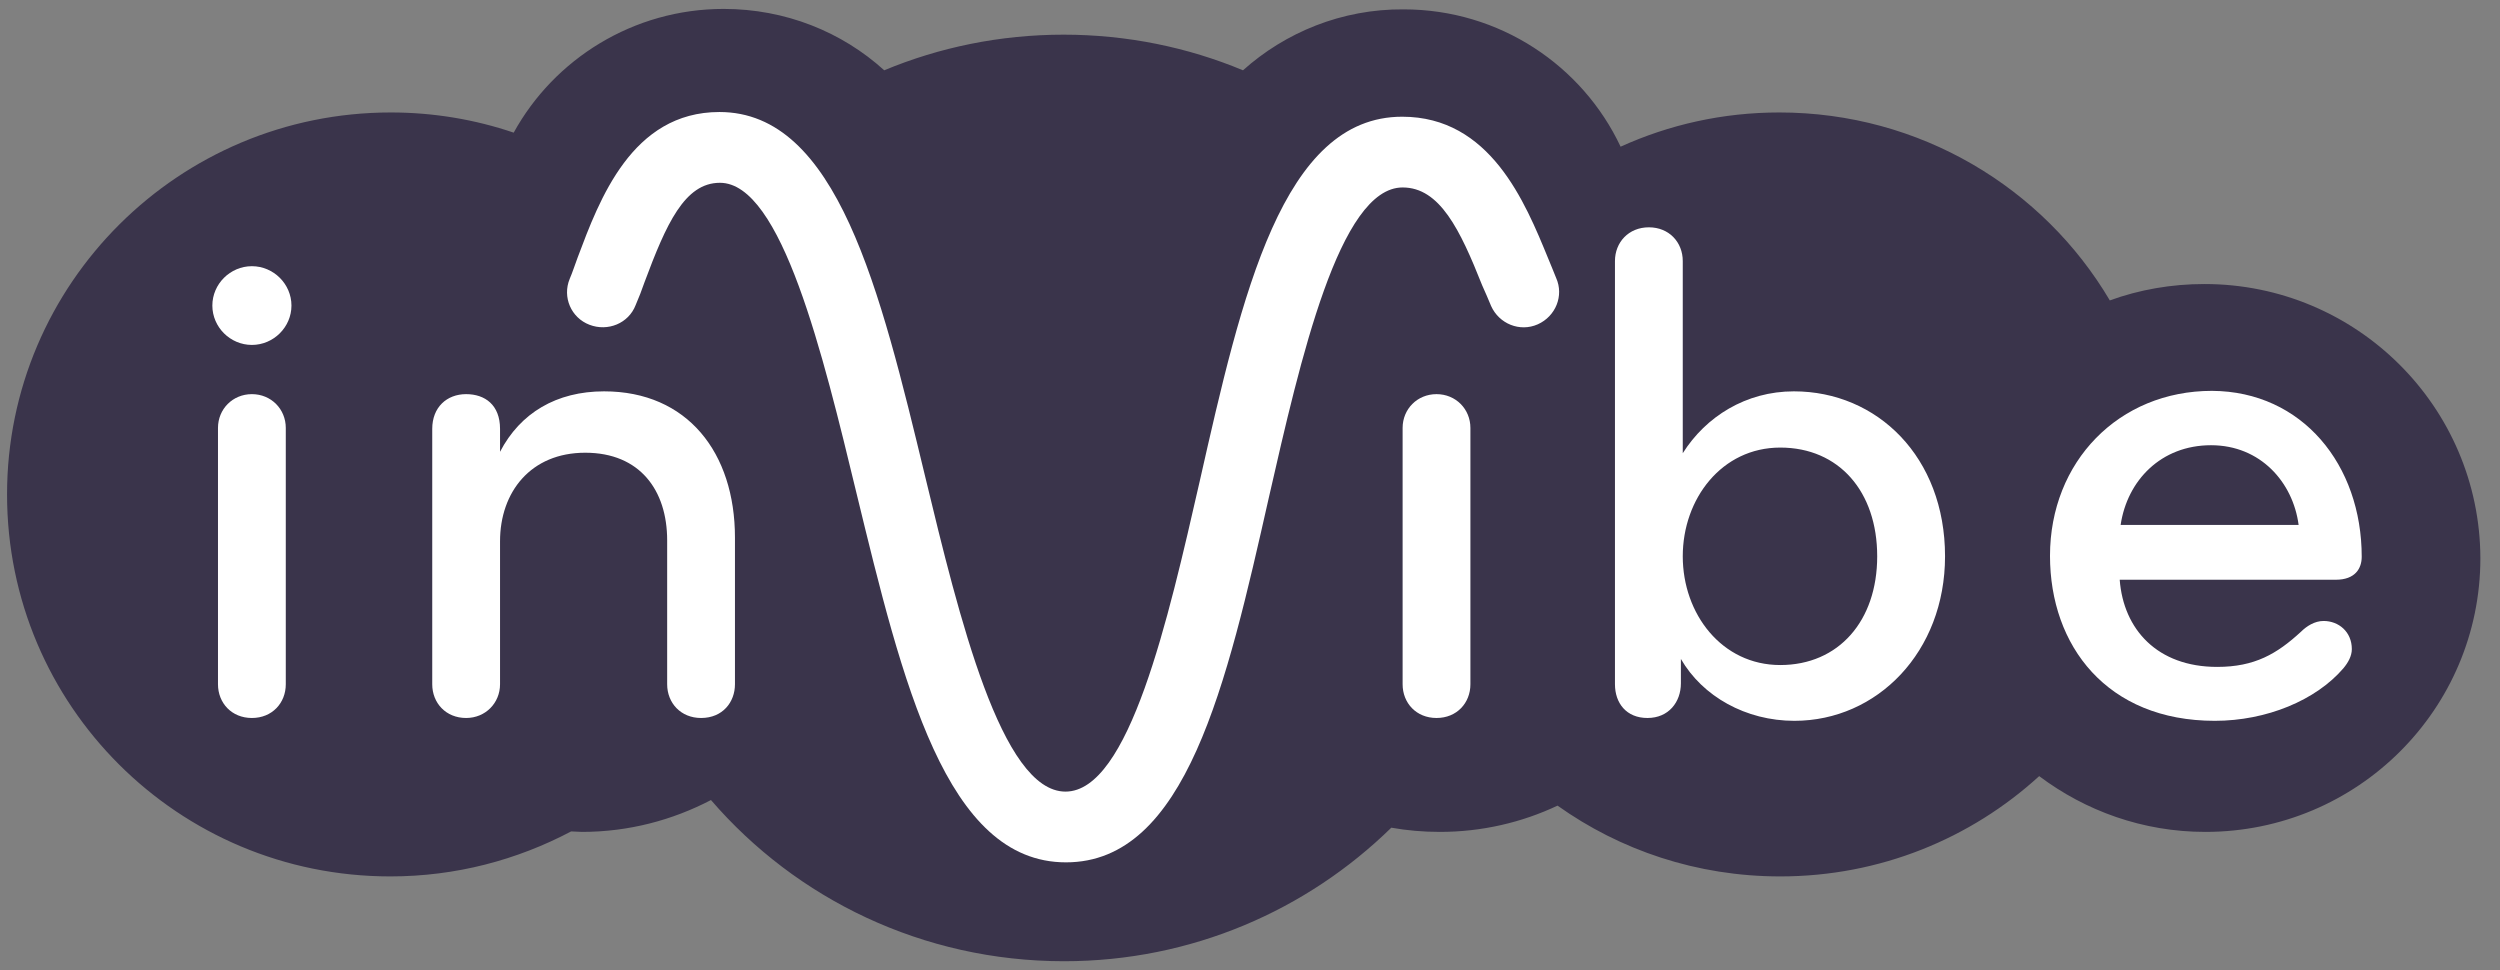
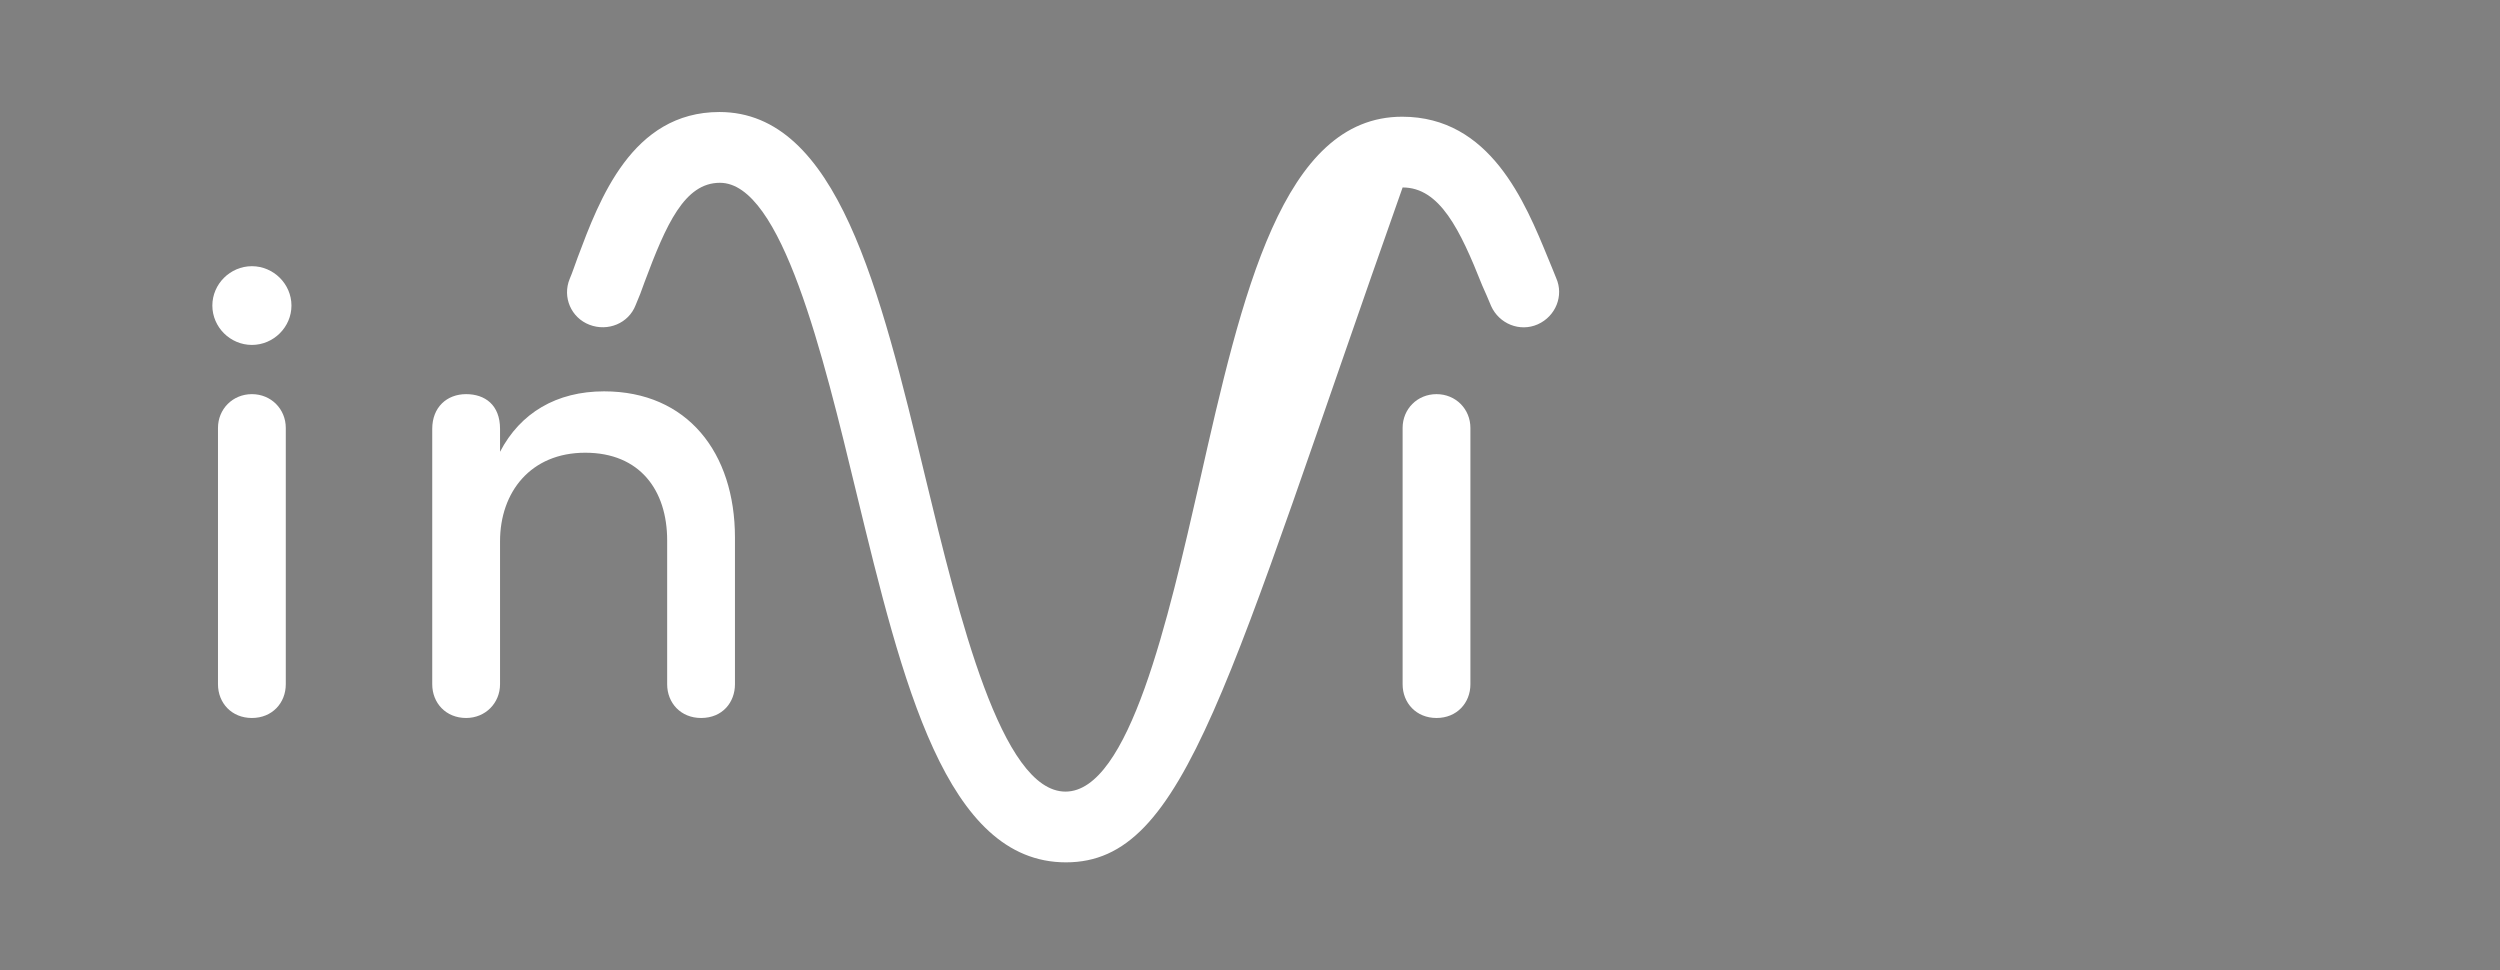
<svg xmlns="http://www.w3.org/2000/svg" width="67" height="26" viewBox="0 0 67 26" fill="none">
  <rect x="0" y="0" width="67" height="26" fill="#808080" stroke="none" />
-   <path d="M59.079 7.612C58.196 7.612 57.338 7.762 56.543 8.051C54.764 5.037 51.458 3.014 47.685 3.014C46.171 3.014 44.732 3.341 43.432 3.931C42.41 1.758 40.19 0.251 37.615 0.251C35.962 0.239 34.448 0.867 33.312 1.884C31.836 1.269 30.208 0.929 28.505 0.929C26.801 0.929 25.174 1.269 23.697 1.884C22.562 0.854 21.047 0.239 19.394 0.239C16.972 0.239 14.852 1.583 13.767 3.555C12.732 3.203 11.621 3.014 10.473 3.014C4.795 3.014 0.189 7.599 0.189 13.251C0.189 18.903 4.77 23.488 10.461 23.488C12.215 23.488 13.855 23.048 15.306 22.282C15.407 22.282 15.495 22.295 15.596 22.295C16.846 22.295 18.019 21.981 19.054 21.441C21.338 24.091 24.732 25.761 28.517 25.761C31.937 25.761 35.029 24.392 37.287 22.182C37.704 22.257 38.145 22.295 38.587 22.295C39.71 22.295 40.783 22.044 41.742 21.591C43.42 22.785 45.477 23.488 47.71 23.488C50.385 23.488 52.821 22.471 54.65 20.8C55.887 21.73 57.426 22.295 59.104 22.295C63.18 22.295 66.474 19.004 66.474 14.959C66.461 10.902 63.155 7.612 59.079 7.612Z" fill="#3A344B" />
  <path d="M18.789 19.242C18.246 19.242 17.88 18.841 17.88 18.338V14.482C17.88 13.138 17.148 12.133 15.685 12.133C14.221 12.133 13.401 13.188 13.401 14.507V18.338C13.401 18.841 13.01 19.242 12.492 19.242C11.95 19.242 11.584 18.841 11.584 18.338V11.493C11.584 10.915 11.975 10.563 12.492 10.563C12.997 10.563 13.401 10.852 13.401 11.493V12.108C13.943 11.066 14.915 10.488 16.189 10.488C18.423 10.488 19.697 12.133 19.697 14.407V18.338C19.697 18.816 19.369 19.242 18.789 19.242Z" fill="white" />
  <path d="M6.751 7.134C7.331 7.134 7.811 7.612 7.811 8.189C7.811 8.767 7.331 9.244 6.751 9.244C6.17 9.244 5.691 8.767 5.691 8.189C5.691 7.612 6.17 7.134 6.751 7.134ZM6.751 19.242C6.208 19.242 5.842 18.841 5.842 18.338V11.468C5.842 10.965 6.234 10.563 6.751 10.563C7.268 10.563 7.659 10.965 7.659 11.468V18.338C7.659 18.841 7.293 19.242 6.751 19.242Z" fill="white" />
  <path d="M38.499 19.242C37.956 19.242 37.59 18.841 37.59 18.338V11.468C37.59 10.965 37.981 10.563 38.499 10.563C39.016 10.563 39.407 10.965 39.407 11.468V18.338C39.407 18.841 39.041 19.242 38.499 19.242Z" fill="white" />
-   <path d="M48.089 19.318C46.789 19.318 45.628 18.665 45.048 17.66V18.313C45.048 18.816 44.719 19.242 44.152 19.242C43.584 19.242 43.281 18.841 43.281 18.338V6.996C43.281 6.494 43.647 6.092 44.19 6.092C44.732 6.092 45.098 6.494 45.098 6.996V12.146C45.716 11.166 46.789 10.488 48.076 10.488C50.309 10.488 52.127 12.246 52.127 14.909C52.127 17.471 50.309 19.318 48.089 19.318ZM47.71 11.995C46.145 11.995 45.098 13.364 45.098 14.909C45.098 16.454 46.145 17.823 47.71 17.823C49.275 17.823 50.309 16.642 50.309 14.909C50.309 13.176 49.287 11.995 47.71 11.995Z" fill="white" />
-   <path d="M63.294 14.922C63.294 15.236 63.117 15.537 62.6 15.537H56.808C56.909 16.869 57.817 17.873 59.42 17.873C60.429 17.873 61.023 17.522 61.666 16.931C61.817 16.781 62.032 16.642 62.272 16.642C62.675 16.642 63.029 16.931 63.029 17.396C63.029 17.585 62.928 17.76 62.802 17.911C62.07 18.765 60.745 19.318 59.357 19.318C56.467 19.318 54.94 17.308 54.94 14.897C54.94 12.372 56.783 10.475 59.281 10.475C61.704 10.488 63.294 12.46 63.294 14.922ZM59.256 11.932C57.918 11.932 57.01 12.874 56.833 14.068H61.603C61.452 12.925 60.581 11.932 59.256 11.932Z" fill="white" />
-   <path d="M28.568 23.111C25.35 23.111 24.189 18.3 22.953 13.213C22.057 9.508 20.947 4.899 19.294 4.899C18.347 4.899 17.855 6.004 17.274 7.561C17.199 7.775 17.123 7.976 17.035 8.177C16.846 8.667 16.29 8.893 15.798 8.704C15.306 8.516 15.066 7.963 15.268 7.473C15.344 7.298 15.407 7.097 15.483 6.896C16.063 5.351 16.934 3.002 19.281 3.002C22.435 3.002 23.584 7.75 24.795 12.774C25.704 16.542 26.839 21.215 28.555 21.215C30.259 21.215 31.306 16.605 32.152 12.899C33.287 7.875 34.372 3.128 37.578 3.128C39.937 3.128 40.871 5.414 41.489 6.921C41.565 7.109 41.641 7.285 41.704 7.448C41.918 7.926 41.691 8.478 41.212 8.692C40.732 8.905 40.177 8.679 39.962 8.202C39.887 8.026 39.811 7.838 39.723 7.649C39.13 6.155 38.587 5.024 37.59 5.024C35.899 5.024 34.852 9.621 34.007 13.327C32.871 18.363 31.786 23.111 28.568 23.111Z" fill="white" />
+   <path d="M28.568 23.111C25.35 23.111 24.189 18.3 22.953 13.213C22.057 9.508 20.947 4.899 19.294 4.899C18.347 4.899 17.855 6.004 17.274 7.561C17.199 7.775 17.123 7.976 17.035 8.177C16.846 8.667 16.29 8.893 15.798 8.704C15.306 8.516 15.066 7.963 15.268 7.473C15.344 7.298 15.407 7.097 15.483 6.896C16.063 5.351 16.934 3.002 19.281 3.002C22.435 3.002 23.584 7.75 24.795 12.774C25.704 16.542 26.839 21.215 28.555 21.215C30.259 21.215 31.306 16.605 32.152 12.899C33.287 7.875 34.372 3.128 37.578 3.128C39.937 3.128 40.871 5.414 41.489 6.921C41.565 7.109 41.641 7.285 41.704 7.448C41.918 7.926 41.691 8.478 41.212 8.692C40.732 8.905 40.177 8.679 39.962 8.202C39.887 8.026 39.811 7.838 39.723 7.649C39.13 6.155 38.587 5.024 37.59 5.024C32.871 18.363 31.786 23.111 28.568 23.111Z" fill="white" />
</svg>